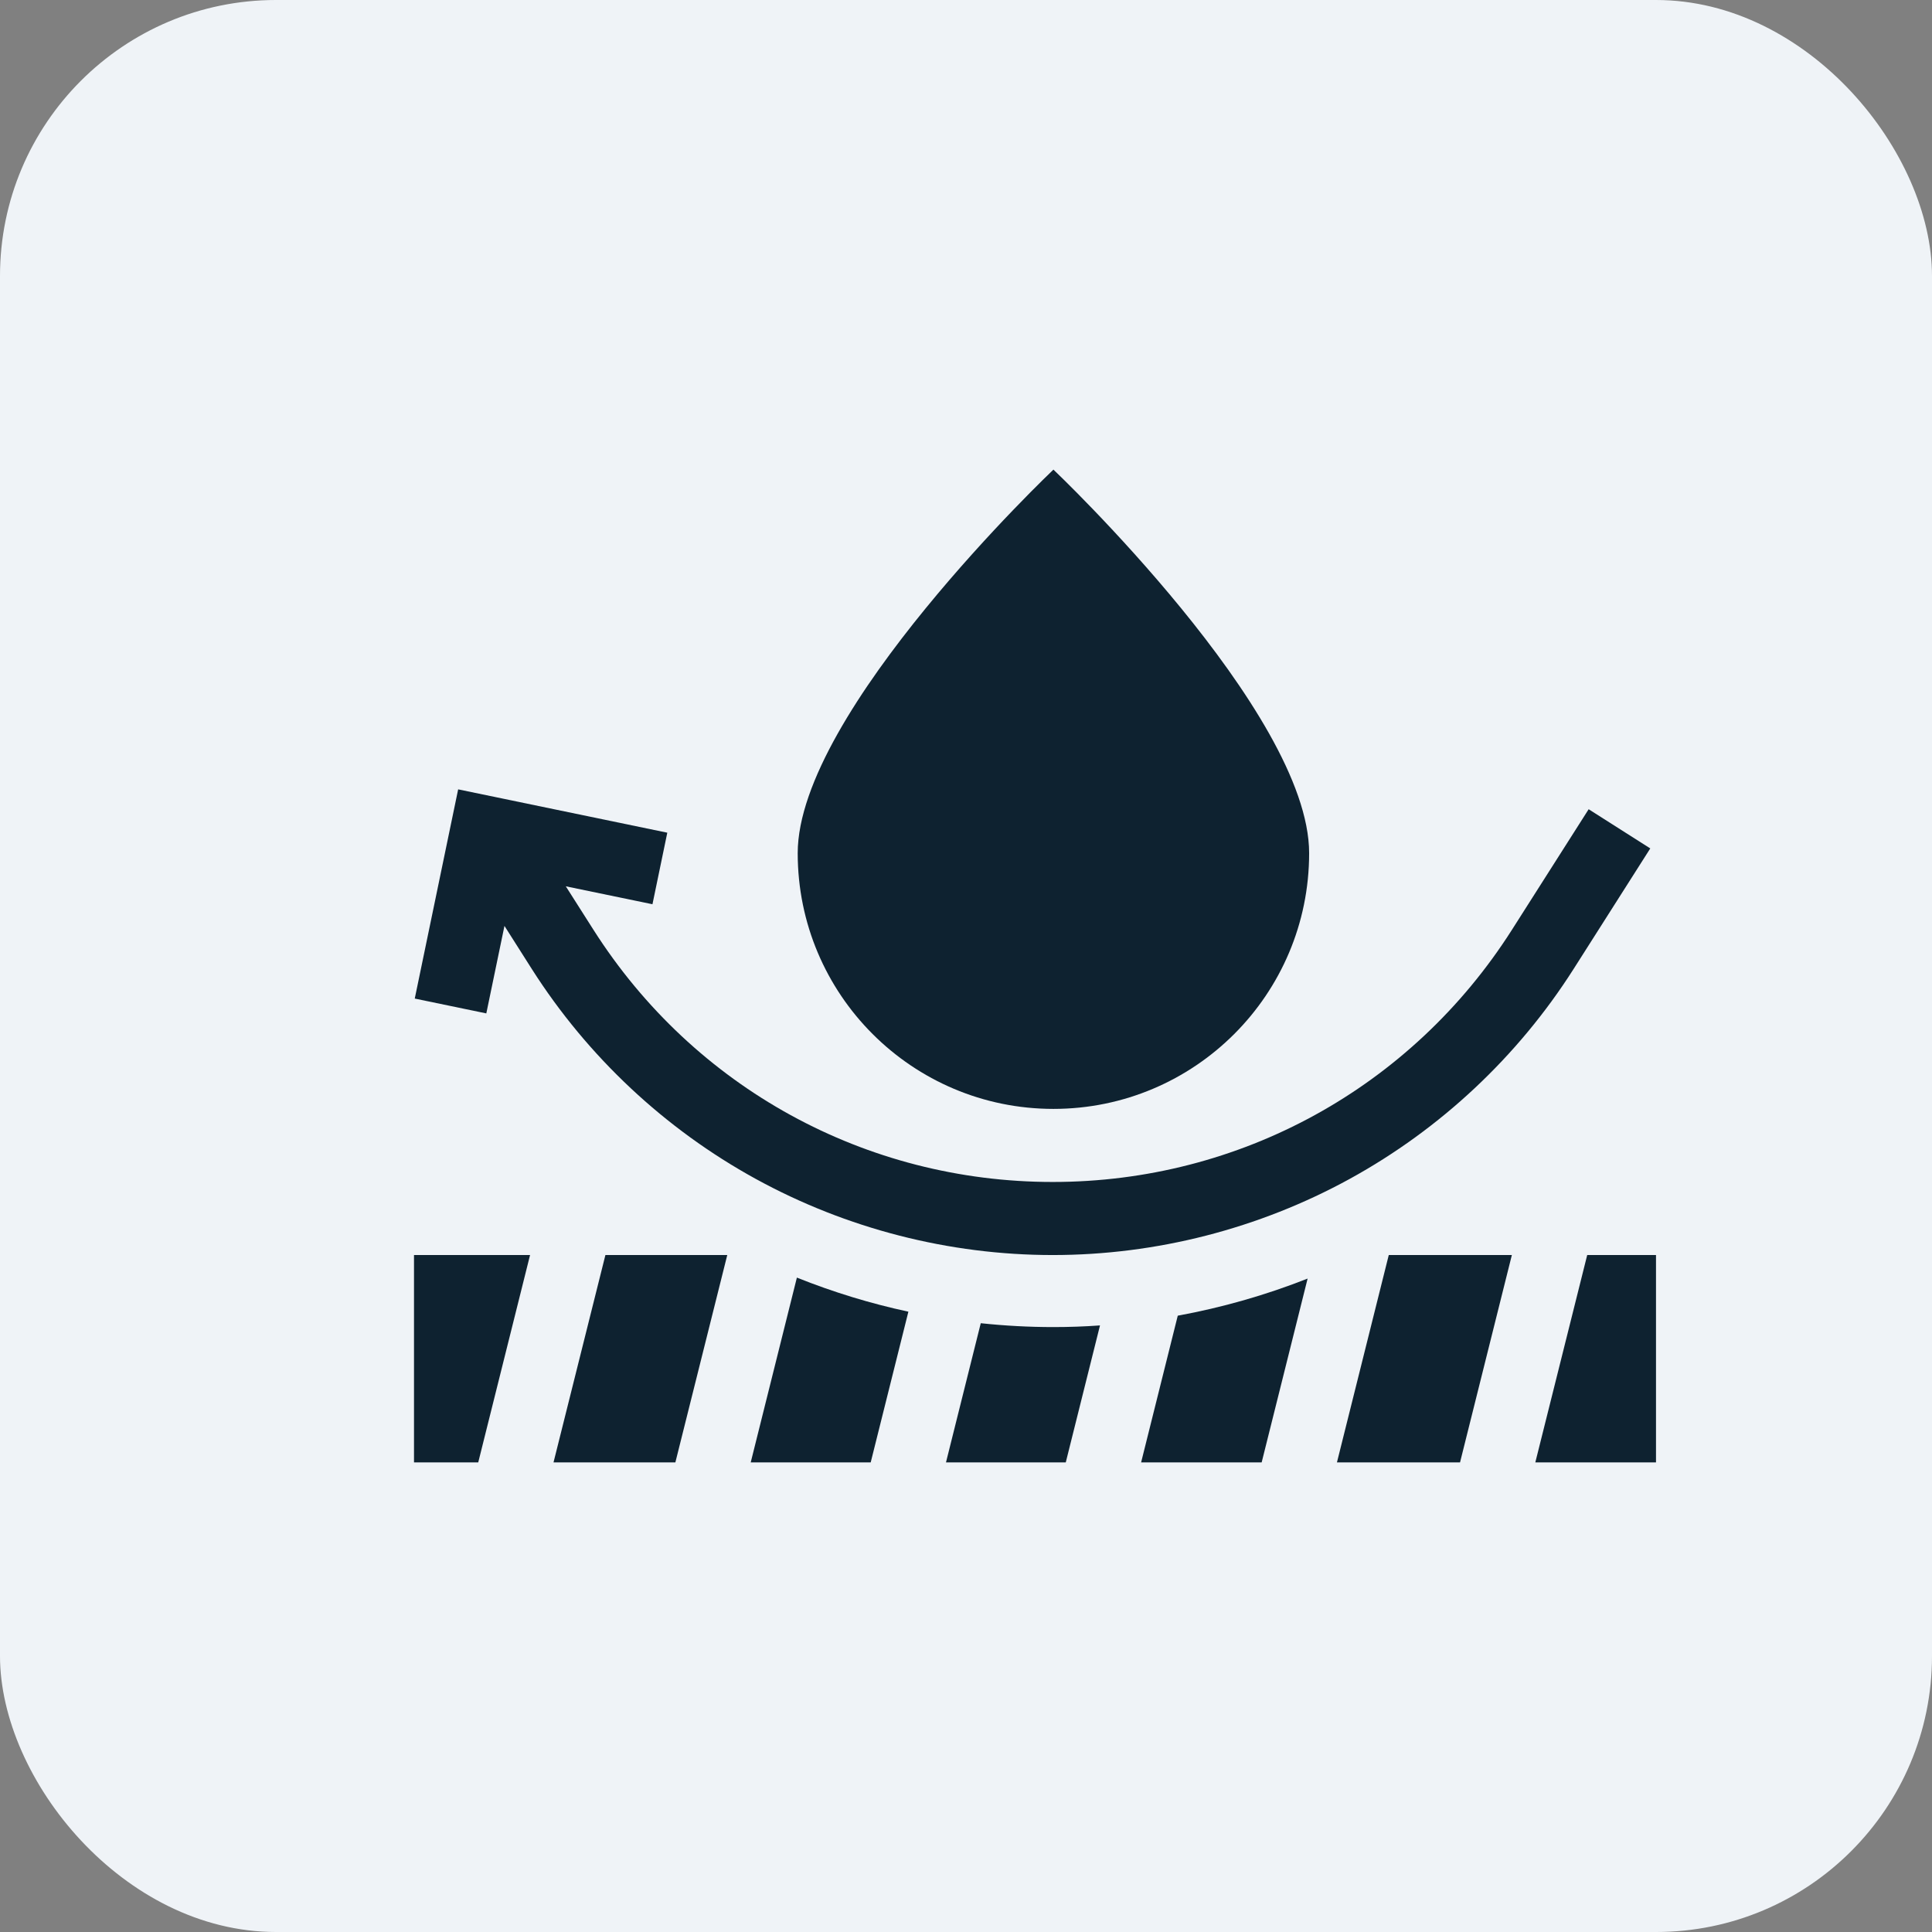
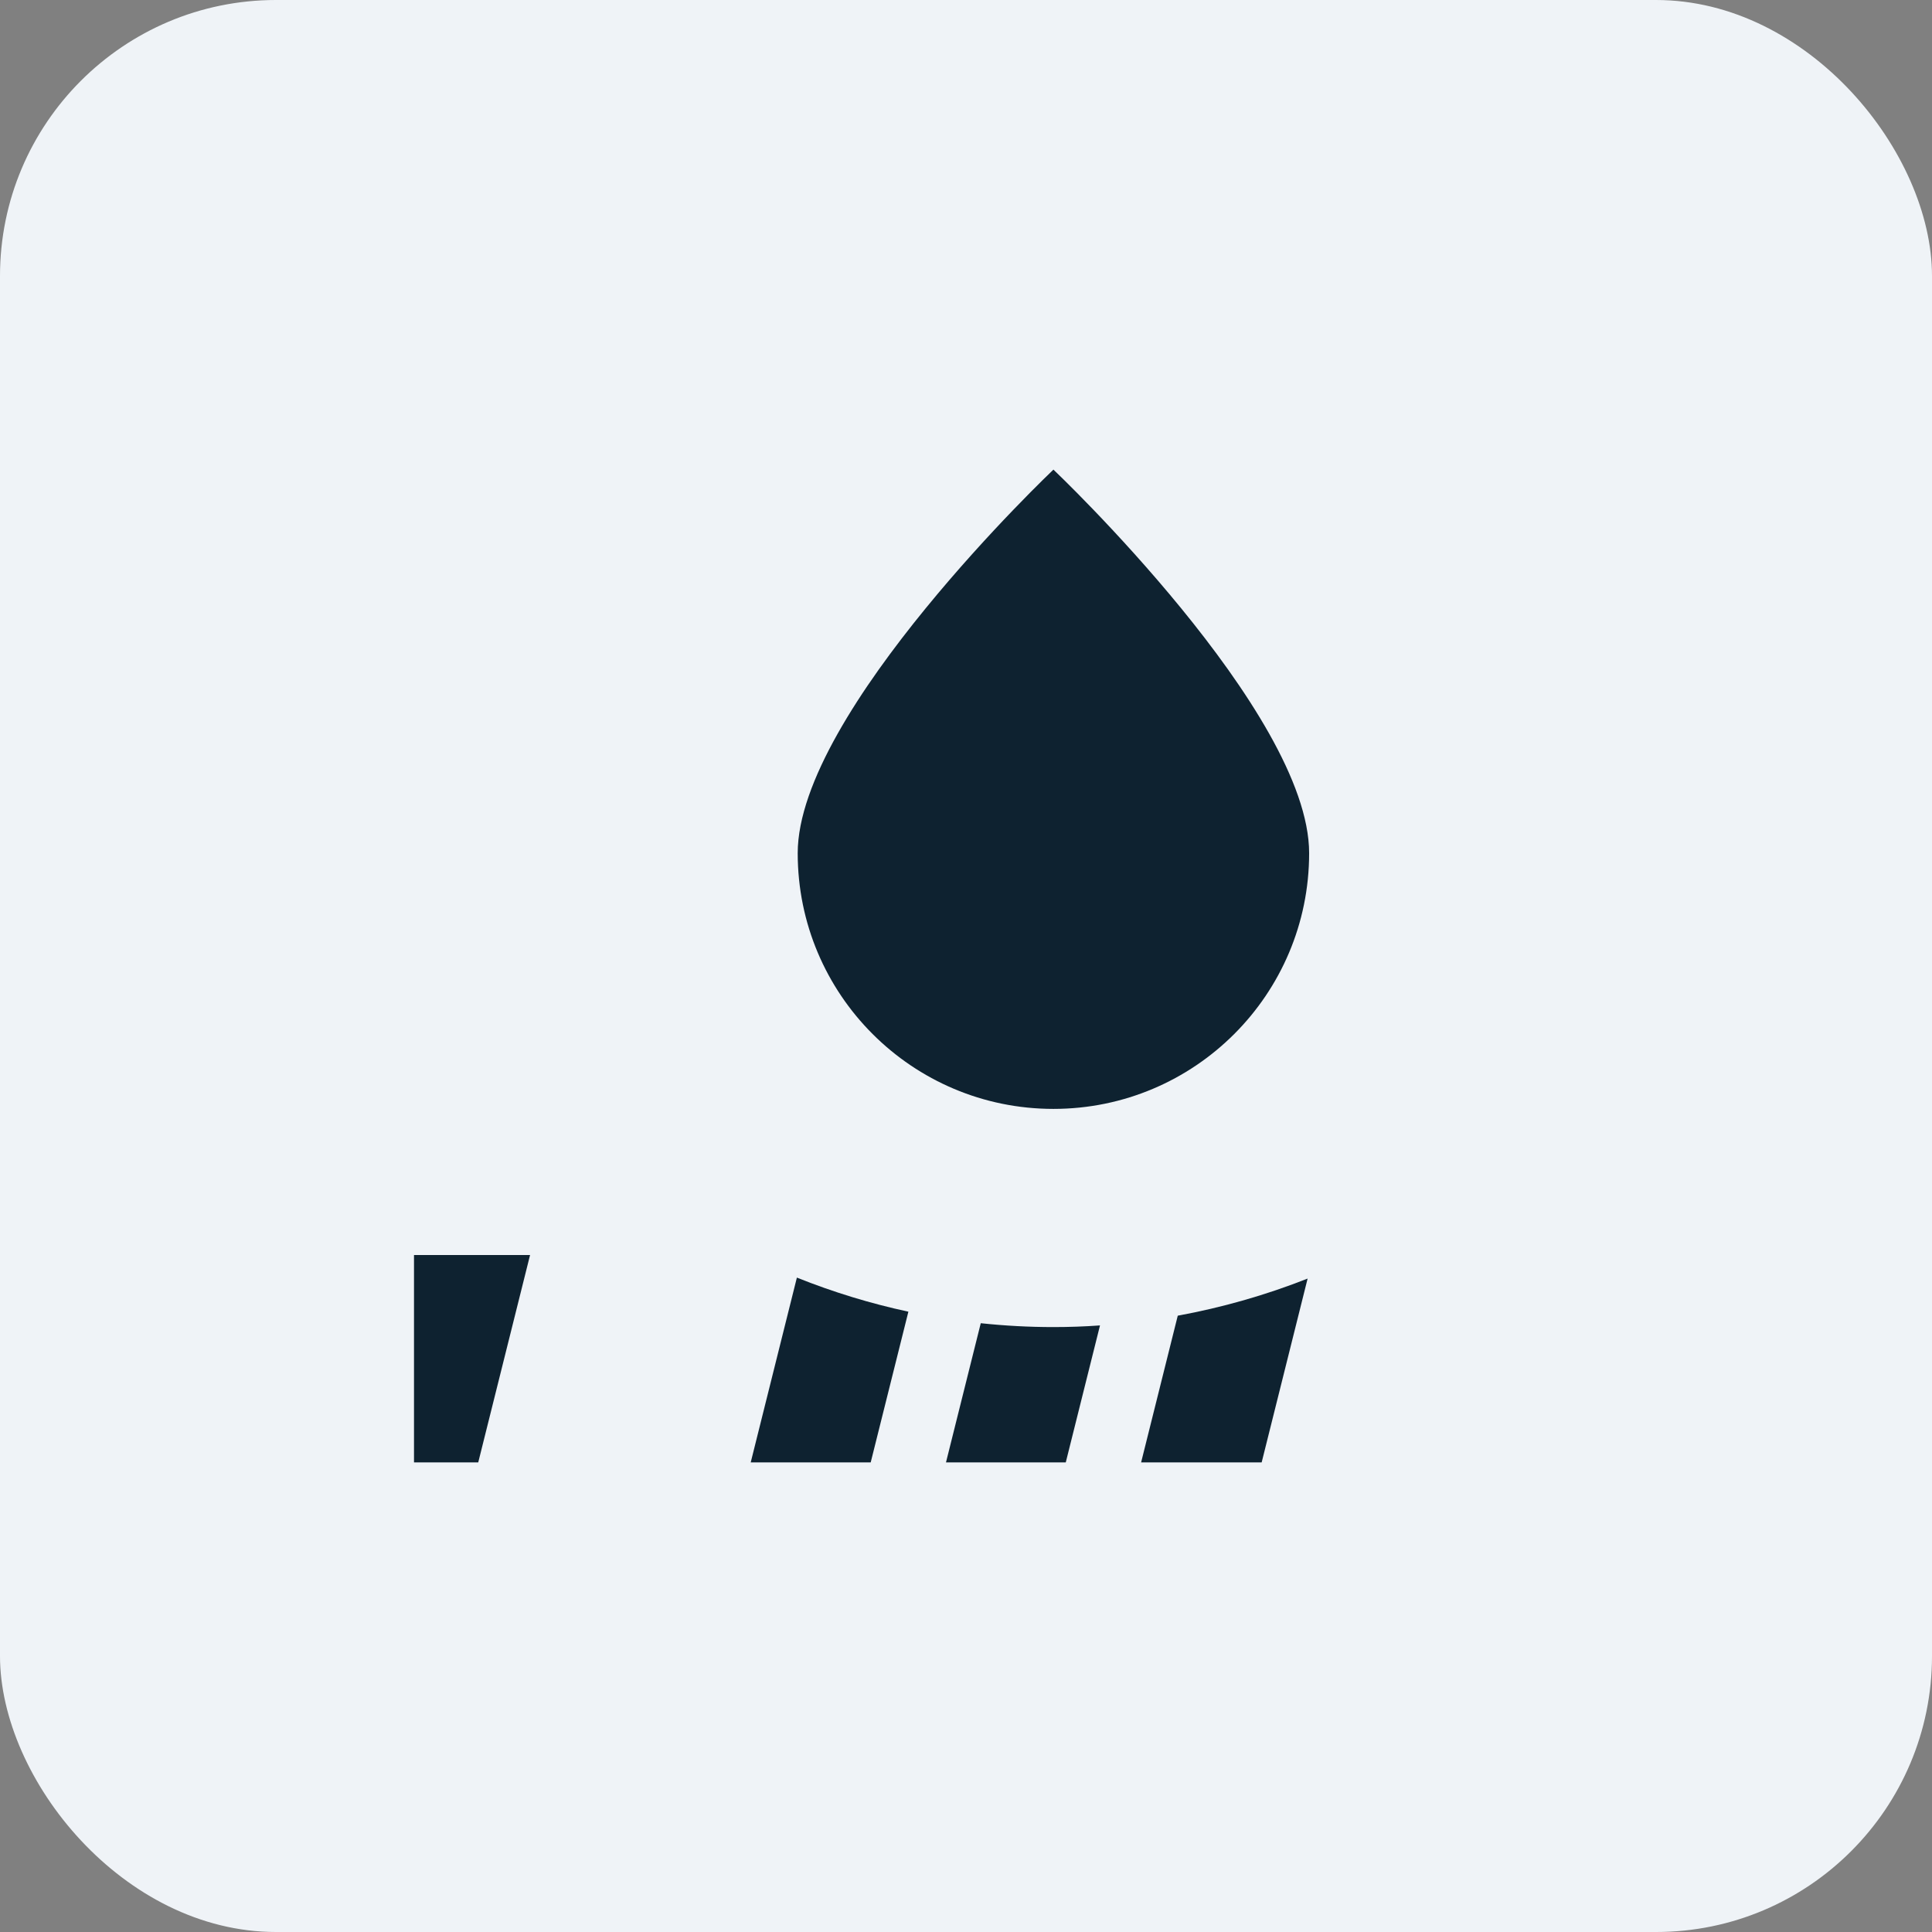
<svg xmlns="http://www.w3.org/2000/svg" width="28" height="28" viewBox="0 0 28 28" fill="none">
  <rect x="0" y="0" width="28" height="28" fill="#808080" stroke="none" />
  <rect width="28" height="28" rx="4" fill="#EFF3F7" />
  <g clip-path="url(#clip0_57_233)">
    <path d="M15.267 16.071C17.314 16.071 18.973 14.412 18.973 12.365C18.973 10.318 15.267 6.806 15.267 6.806C15.267 6.806 11.561 10.318 11.561 12.365C11.561 14.412 13.22 16.071 15.267 16.071Z" fill="#0E2230" />
    <path d="M10.88 21.194H12.619L13.165 19.01C12.616 18.892 12.076 18.727 11.549 18.516L10.88 21.194Z" fill="#0E2230" />
-     <path d="M8.022 21.194H9.788L10.54 18.189H8.774L8.022 21.194Z" fill="#0E2230" />
    <path d="M14.214 19.177L13.71 21.194H15.446L15.942 19.209C15.718 19.225 15.493 19.233 15.268 19.233C14.914 19.233 14.563 19.214 14.214 19.177Z" fill="#0E2230" />
-     <path d="M19.376 21.194H21.16L21.911 18.189H20.127L19.376 21.194Z" fill="#0E2230" />
    <path d="M6 21.194H6.931L7.682 18.189H6V21.194Z" fill="#0E2230" />
    <path d="M16.538 21.194H18.285L18.951 18.53C18.343 18.77 17.712 18.95 17.069 19.068L16.538 21.194Z" fill="#0E2230" />
-     <path d="M23.003 18.189L22.251 21.194H24V18.189H23.003Z" fill="#0E2230" />
-     <path d="M10.952 17.085C12.267 17.807 13.756 18.189 15.257 18.189C16.757 18.189 18.246 17.807 19.562 17.085C20.877 16.363 21.998 15.312 22.804 14.046L23.917 12.296L23.024 11.728L21.911 13.477C20.455 15.764 17.968 17.13 15.257 17.13C12.546 17.13 10.058 15.764 8.602 13.477L8.2 12.845L9.456 13.105L9.671 12.068L6.64 11.44L6.011 14.472L7.048 14.687L7.311 13.419L7.709 14.046C8.515 15.312 9.636 16.363 10.952 17.085Z" fill="#0E2230" />
  </g>
  <defs>
    <clipPath id="clip0_57_233">
      <rect width="18" height="18" fill="white" transform="translate(6 5)" />
    </clipPath>
  </defs>
</svg>